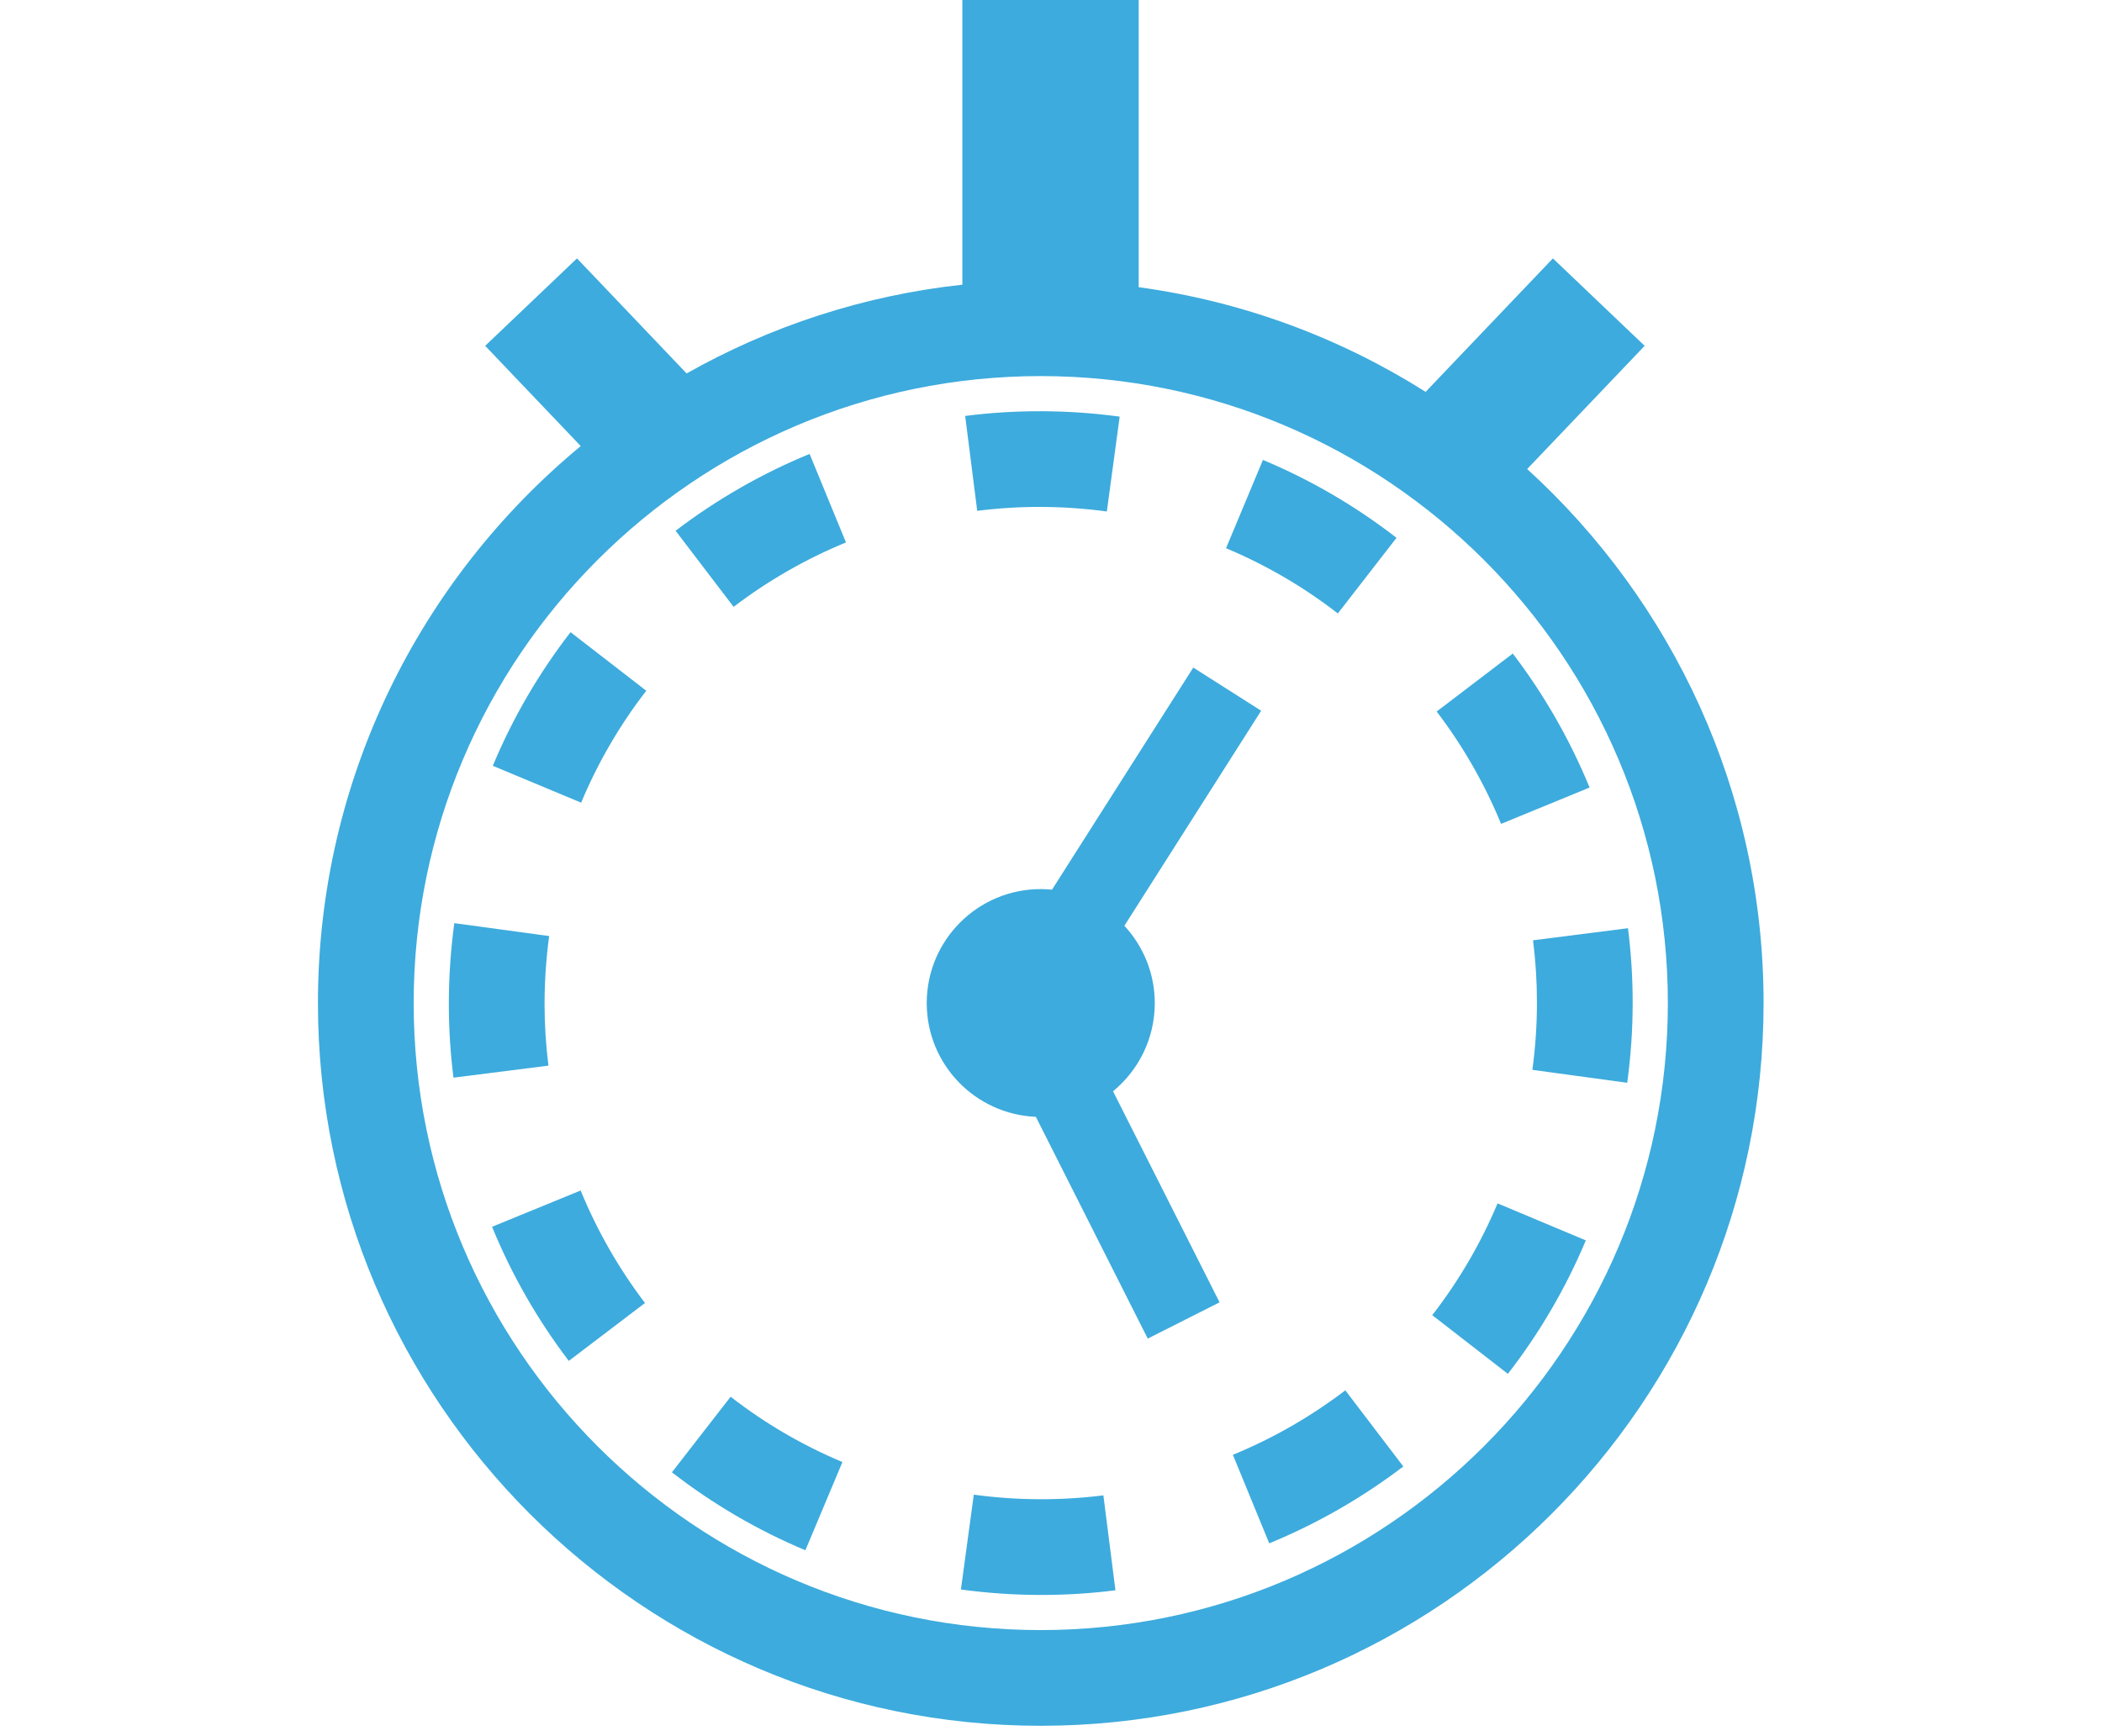
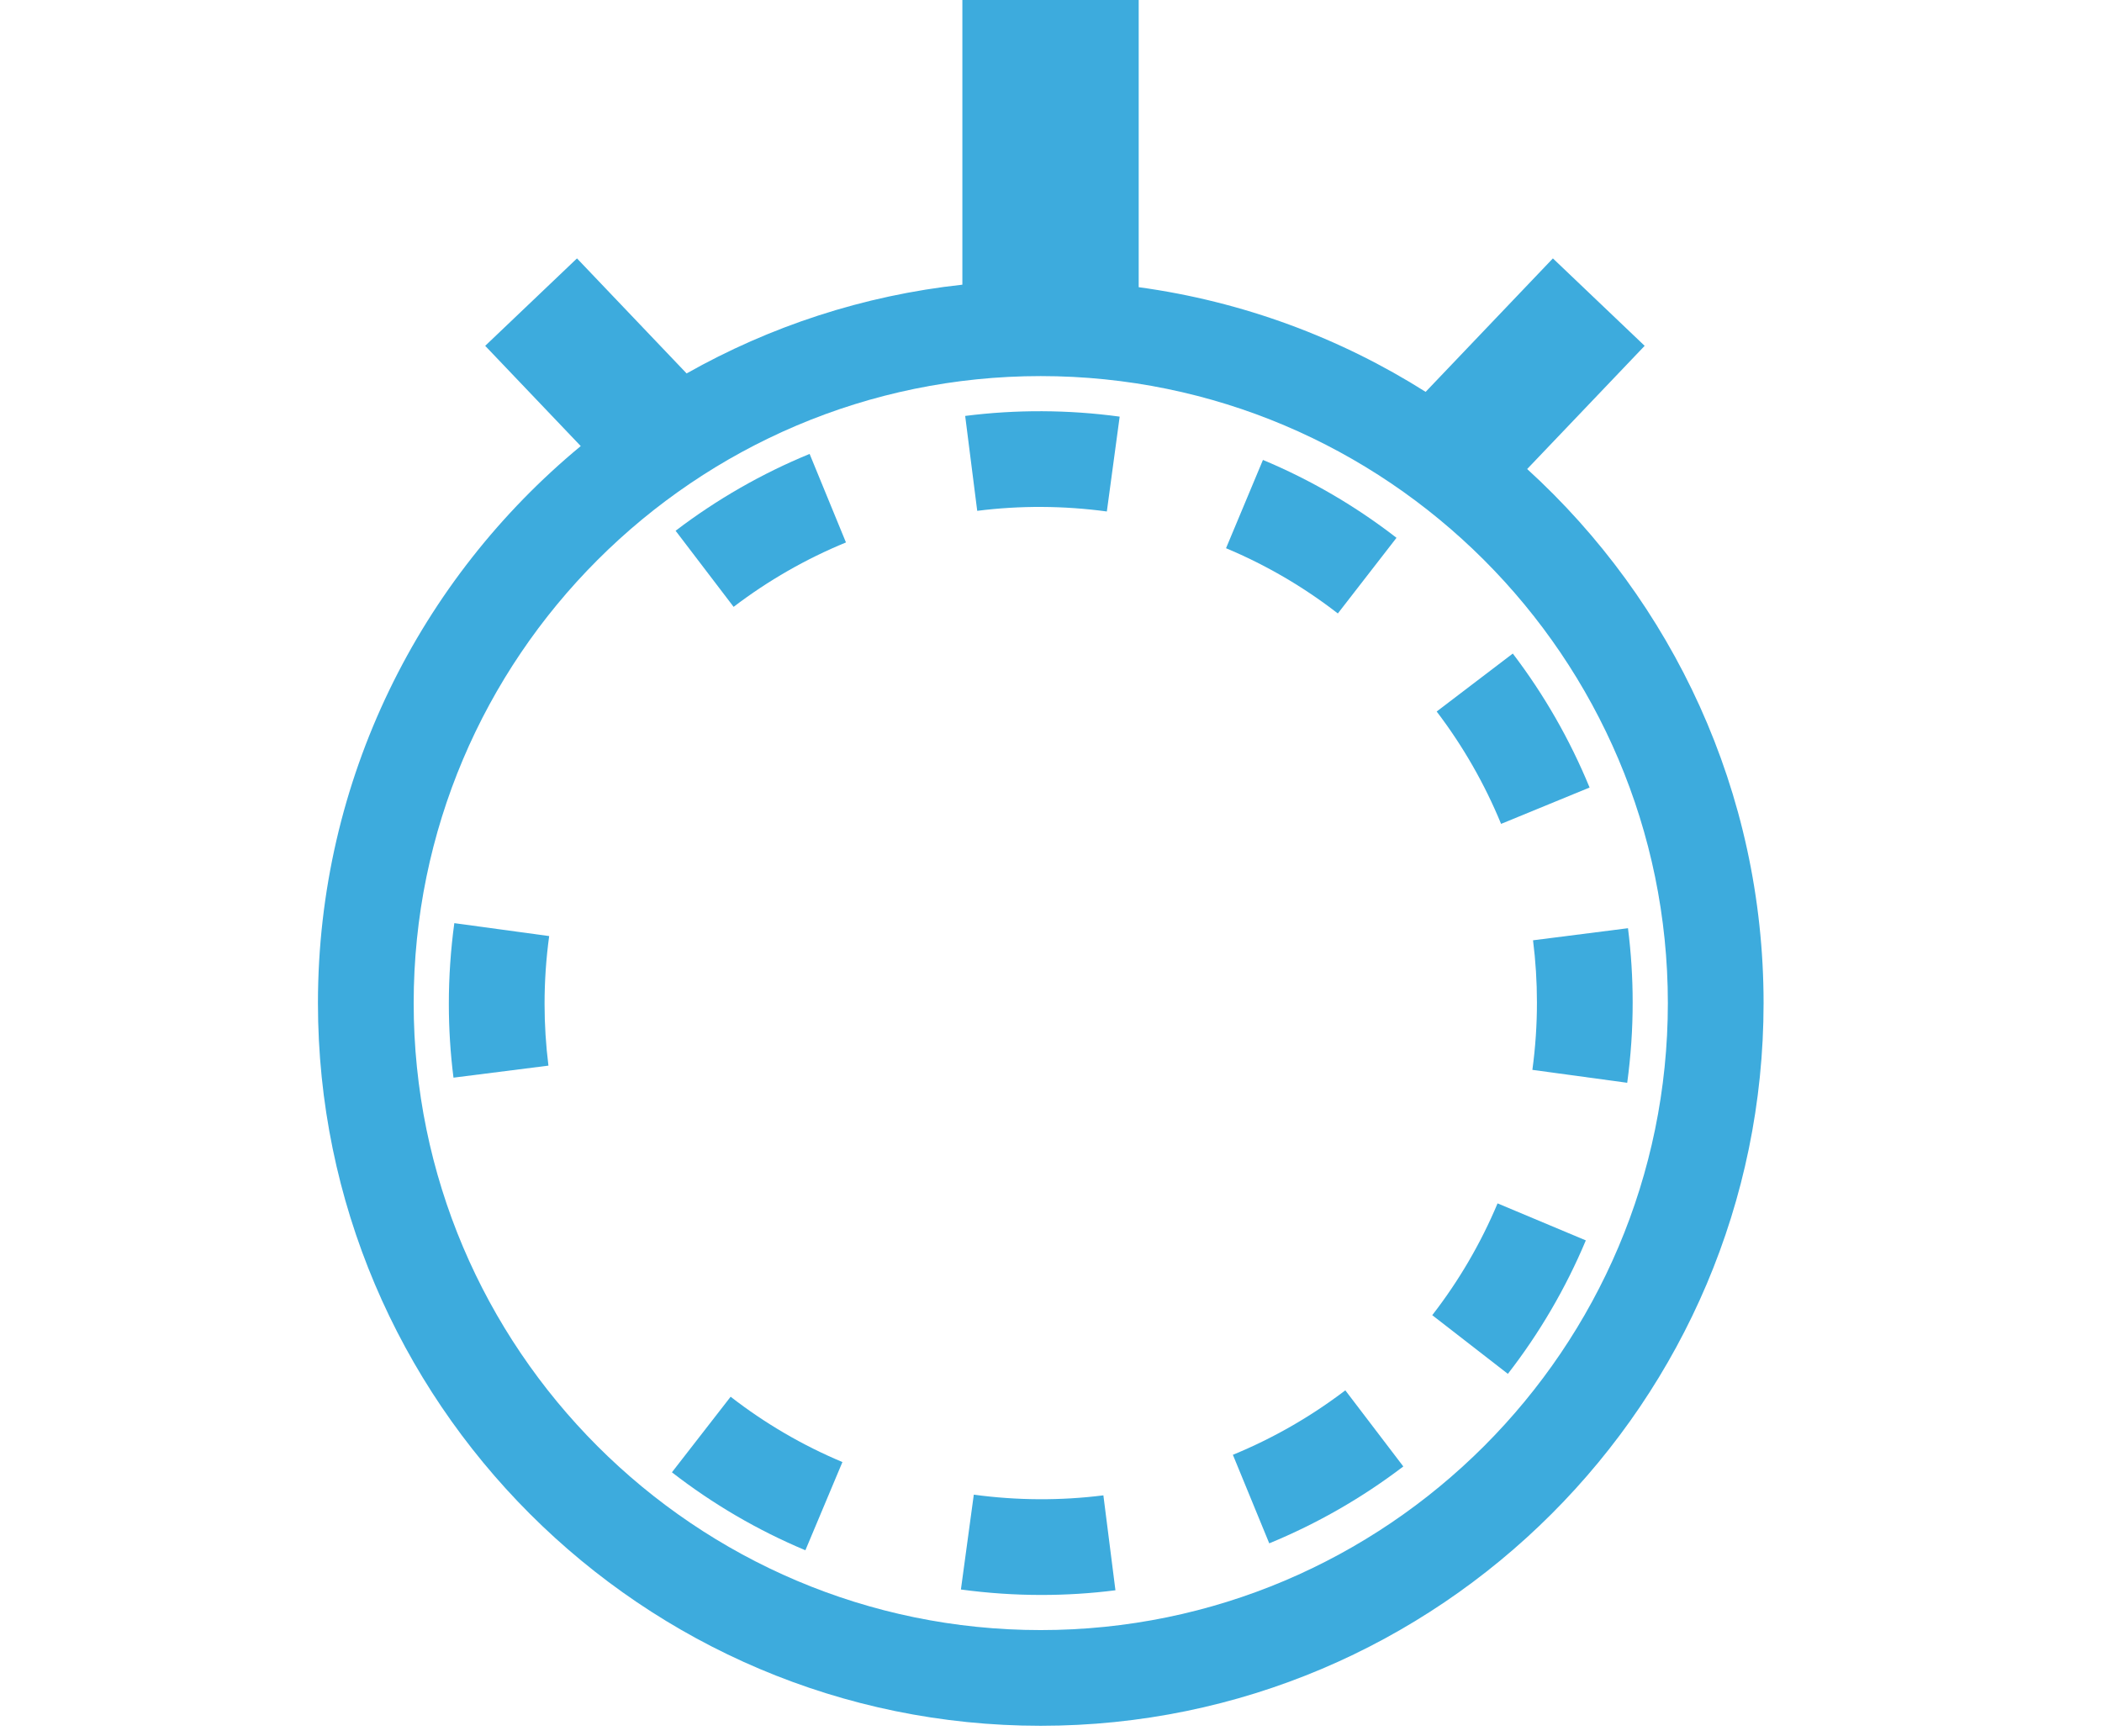
<svg xmlns="http://www.w3.org/2000/svg" xmlns:ns1="http://www.inkscape.org/namespaces/inkscape" xmlns:ns2="http://sodipodi.sourceforge.net/DTD/sodipodi-0.dtd" width="115" height="95" viewBox="0 0 30.427 25.135" version="1.1" id="svg2064" ns1:version="1.1.2 (0a00cf5339, 2022-02-04)" ns2:docname="hitri-servis.svg">
  <ns2:namedview id="namedview2066" pagecolor="#ffffff" bordercolor="#666666" borderopacity="1.0" ns1:pageshadow="2" ns1:pageopacity="0.0" ns1:pagecheckerboard="0" ns1:document-units="mm" showgrid="false" units="px" ns1:zoom="0.39055548" ns1:cx="-128.02279" ns1:cy="760.45535" ns1:window-width="1920" ns1:window-height="1151" ns1:window-x="0" ns1:window-y="25" ns1:window-maximized="1" ns1:current-layer="layer1" />
  <defs id="defs2061" />
  <g ns1:label="Layer 1" ns1:groupmode="layer" id="layer1">
    <g transform="matrix(0.431,0,0,0.431,-181.99,-175.313)" id="g1759" style="clip-rule:evenodd;fill-rule:evenodd;stroke-linecap:round;stroke-linejoin:round;stroke-miterlimit:1.5">
      <g transform="translate(0,29.29)" id="g1705">
        <path d="m 473.541,393.223 3.946,-4.138 -3.082,-2.937 -4.274,4.483 c -2.865,-1.811 -6.133,-3.037 -9.637,-3.516 v -9.952 h -5.922 v 9.868 c -3.335,0.362 -6.468,1.404 -9.261,2.981 l -3.682,-3.864 -3.083,2.937 3.209,3.367 c -5.387,4.455 -8.826,11.19 -8.826,18.711 0,13.384 10.889,24.275 24.273,24.275 13.388,0 24.279,-10.891 24.279,-24.275 0,-7.1 -3.065,-13.497 -7.94,-17.94 z m -16.339,39 c -11.611,0 -21.058,-9.447 -21.058,-21.06 0,-11.613 9.447,-21.062 21.058,-21.062 11.615,0 21.064,9.449 21.064,21.062 0,11.613 -9.449,21.06 -21.064,21.06" style="fill:#3dabdd;fill-rule:nonzero" id="path1703" />
      </g>
      <g transform="matrix(-0.446,0.895,0.895,0.446,287.115,-120.37)" id="g1709">
-         <path d="m 441.046,389.238 c 1.144,1.305 2.113,2.757 2.883,4.316 l -2.883,1.423 c -0.645,-1.307 -1.46,-2.525 -2.418,-3.62 z" style="fill:#3dabdd;fill-rule:nonzero" id="path1707" />
-       </g>
+         </g>
      <g transform="translate(0,38.833)" id="g1713">
        <path d="m 440.54,401.642 c 0,-0.757 0.052,-1.522 0.155,-2.274 l -3.186,-0.434 c -0.122,0.896 -0.184,1.807 -0.184,2.708 0,0.828 0.052,1.663 0.156,2.482 l 3.189,-0.404 c -0.086,-0.685 -0.13,-1.383 -0.13,-2.078" style="fill:#3dabdd;fill-rule:nonzero" id="path1711" />
      </g>
      <g transform="matrix(0.923,0.385,0.385,-0.923,-124.203,640.01)" id="g1717">
-         <path d="m 439.687,408.242 h 3.215 c 0,1.455 0.192,2.905 0.571,4.311 l -3.104,0.837 c -0.453,-1.68 -0.682,-3.412 -0.682,-5.148" style="fill:#3dabdd;fill-rule:nonzero" id="path1715" />
-       </g>
+         </g>
      <g transform="matrix(0.06,0.998,0.998,-0.06,35.898,32.396)" id="g1721">
        <path d="m 447.682,382.824 c 1.147,1.307 2.118,2.76 2.884,4.318 l -2.884,1.42 c -0.642,-1.306 -1.455,-2.523 -2.416,-3.617 z" style="fill:#3dabdd;fill-rule:nonzero" id="path1719" />
      </g>
      <g transform="matrix(0.134,-0.991,-0.991,-0.134,811.871,931.623)" id="g1725">
        <path d="m 455.87,417.289 h 3.215 c 0.001,1.745 -0.227,3.479 -0.672,5.145 l -3.105,-0.828 c 0.373,-1.398 0.562,-2.852 0.562,-4.317" style="fill:#3dabdd;fill-rule:nonzero" id="path1723" />
      </g>
      <g transform="matrix(0.445,-0.895,-0.895,-0.445,630.07,1037.66)" id="g1729">
        <path d="m 472.708,407.584 c 1.143,1.305 2.114,2.757 2.883,4.315 l -2.883,1.423 c -0.645,-1.306 -1.459,-2.524 -2.418,-3.619 z" style="fill:#3dabdd;fill-rule:nonzero" id="path1727" />
      </g>
      <g transform="matrix(0.061,0.998,0.998,-0.061,21.468,-15.337)" id="g1733">
        <path d="m 466.717,414.318 c 0.642,1.304 1.454,2.52 2.417,3.615 l -2.417,2.122 c -1.148,-1.308 -2.119,-2.76 -2.885,-4.318 z" style="fill:#3dabdd;fill-rule:nonzero" id="path1731" />
      </g>
      <g transform="matrix(0.79,0.613,0.613,-0.79,-141.086,469.902)" id="g1737">
        <path d="m 471.472,389.847 h 3.215 c 0,1.739 -0.229,3.471 -0.68,5.147 l -3.104,-0.835 c 0.377,-1.404 0.569,-2.855 0.569,-4.312" style="fill:#3dabdd;fill-rule:nonzero" id="path1735" />
      </g>
      <g transform="matrix(0.606,0.795,0.795,-0.606,-155.425,321.259)" id="g1741">
        <path d="m 446.297,414.981 h 3.215 c 0,1.458 0.191,2.909 0.567,4.314 l -3.106,0.832 c -0.449,-1.676 -0.676,-3.408 -0.676,-5.146" style="fill:#3dabdd;fill-rule:nonzero" id="path1739" />
      </g>
      <g transform="matrix(0.38,0.925,0.925,-0.38,-67.39,171.162)" id="g1745">
        <path d="m 464.915,383.113 h 3.215 c -10e-4,1.735 -0.228,3.466 -0.678,5.146 l -3.105,-0.83 c 0.377,-1.41 0.568,-2.862 0.568,-4.316" style="fill:#3dabdd;fill-rule:nonzero" id="path1743" />
      </g>
      <g transform="translate(0,39.176)" id="g1749">
        <path d="m 476.927,398.761 -3.189,0.406 c 0.087,0.689 0.131,1.39 0.131,2.086 10e-4,0.752 -0.051,1.514 -0.153,2.266 l 3.185,0.434 c 0.122,-0.896 0.184,-1.804 0.183,-2.702 0,-0.83 -0.053,-1.666 -0.157,-2.49" style="fill:#3dabdd;fill-rule:nonzero" id="path1747" />
      </g>
      <g transform="translate(0,75.407)" id="g1753">
        <path d="m 454.956,381.557 -0.433,3.186 c 0.895,0.121 1.803,0.183 2.699,0.183 0.832,0 1.671,-0.052 2.491,-0.157 l -0.405,-3.189 c -1.427,0.181 -2.901,0.175 -4.352,-0.023" style="fill:#3dabdd;fill-rule:nonzero" id="path1751" />
      </g>
      <g transform="translate(0,39.014)" id="g1757">
-         <path d="m 461.034,401.438 c 0,-1.003 -0.389,-1.914 -1.021,-2.597 l 4.594,-7.223 -2.28,-1.45 -4.744,7.46 c -0.125,-0.012 -0.25,-0.019 -0.378,-0.019 -2.115,0 -3.83,1.714 -3.83,3.829 0,2.059 1.627,3.734 3.665,3.821 l 3.758,7.449 2.412,-1.218 -3.578,-7.09 c 0.856,-0.703 1.402,-1.768 1.402,-2.962" style="fill:#3dabdd;fill-rule:nonzero" id="path1755" />
-       </g>
+         </g>
    </g>
  </g>
</svg>